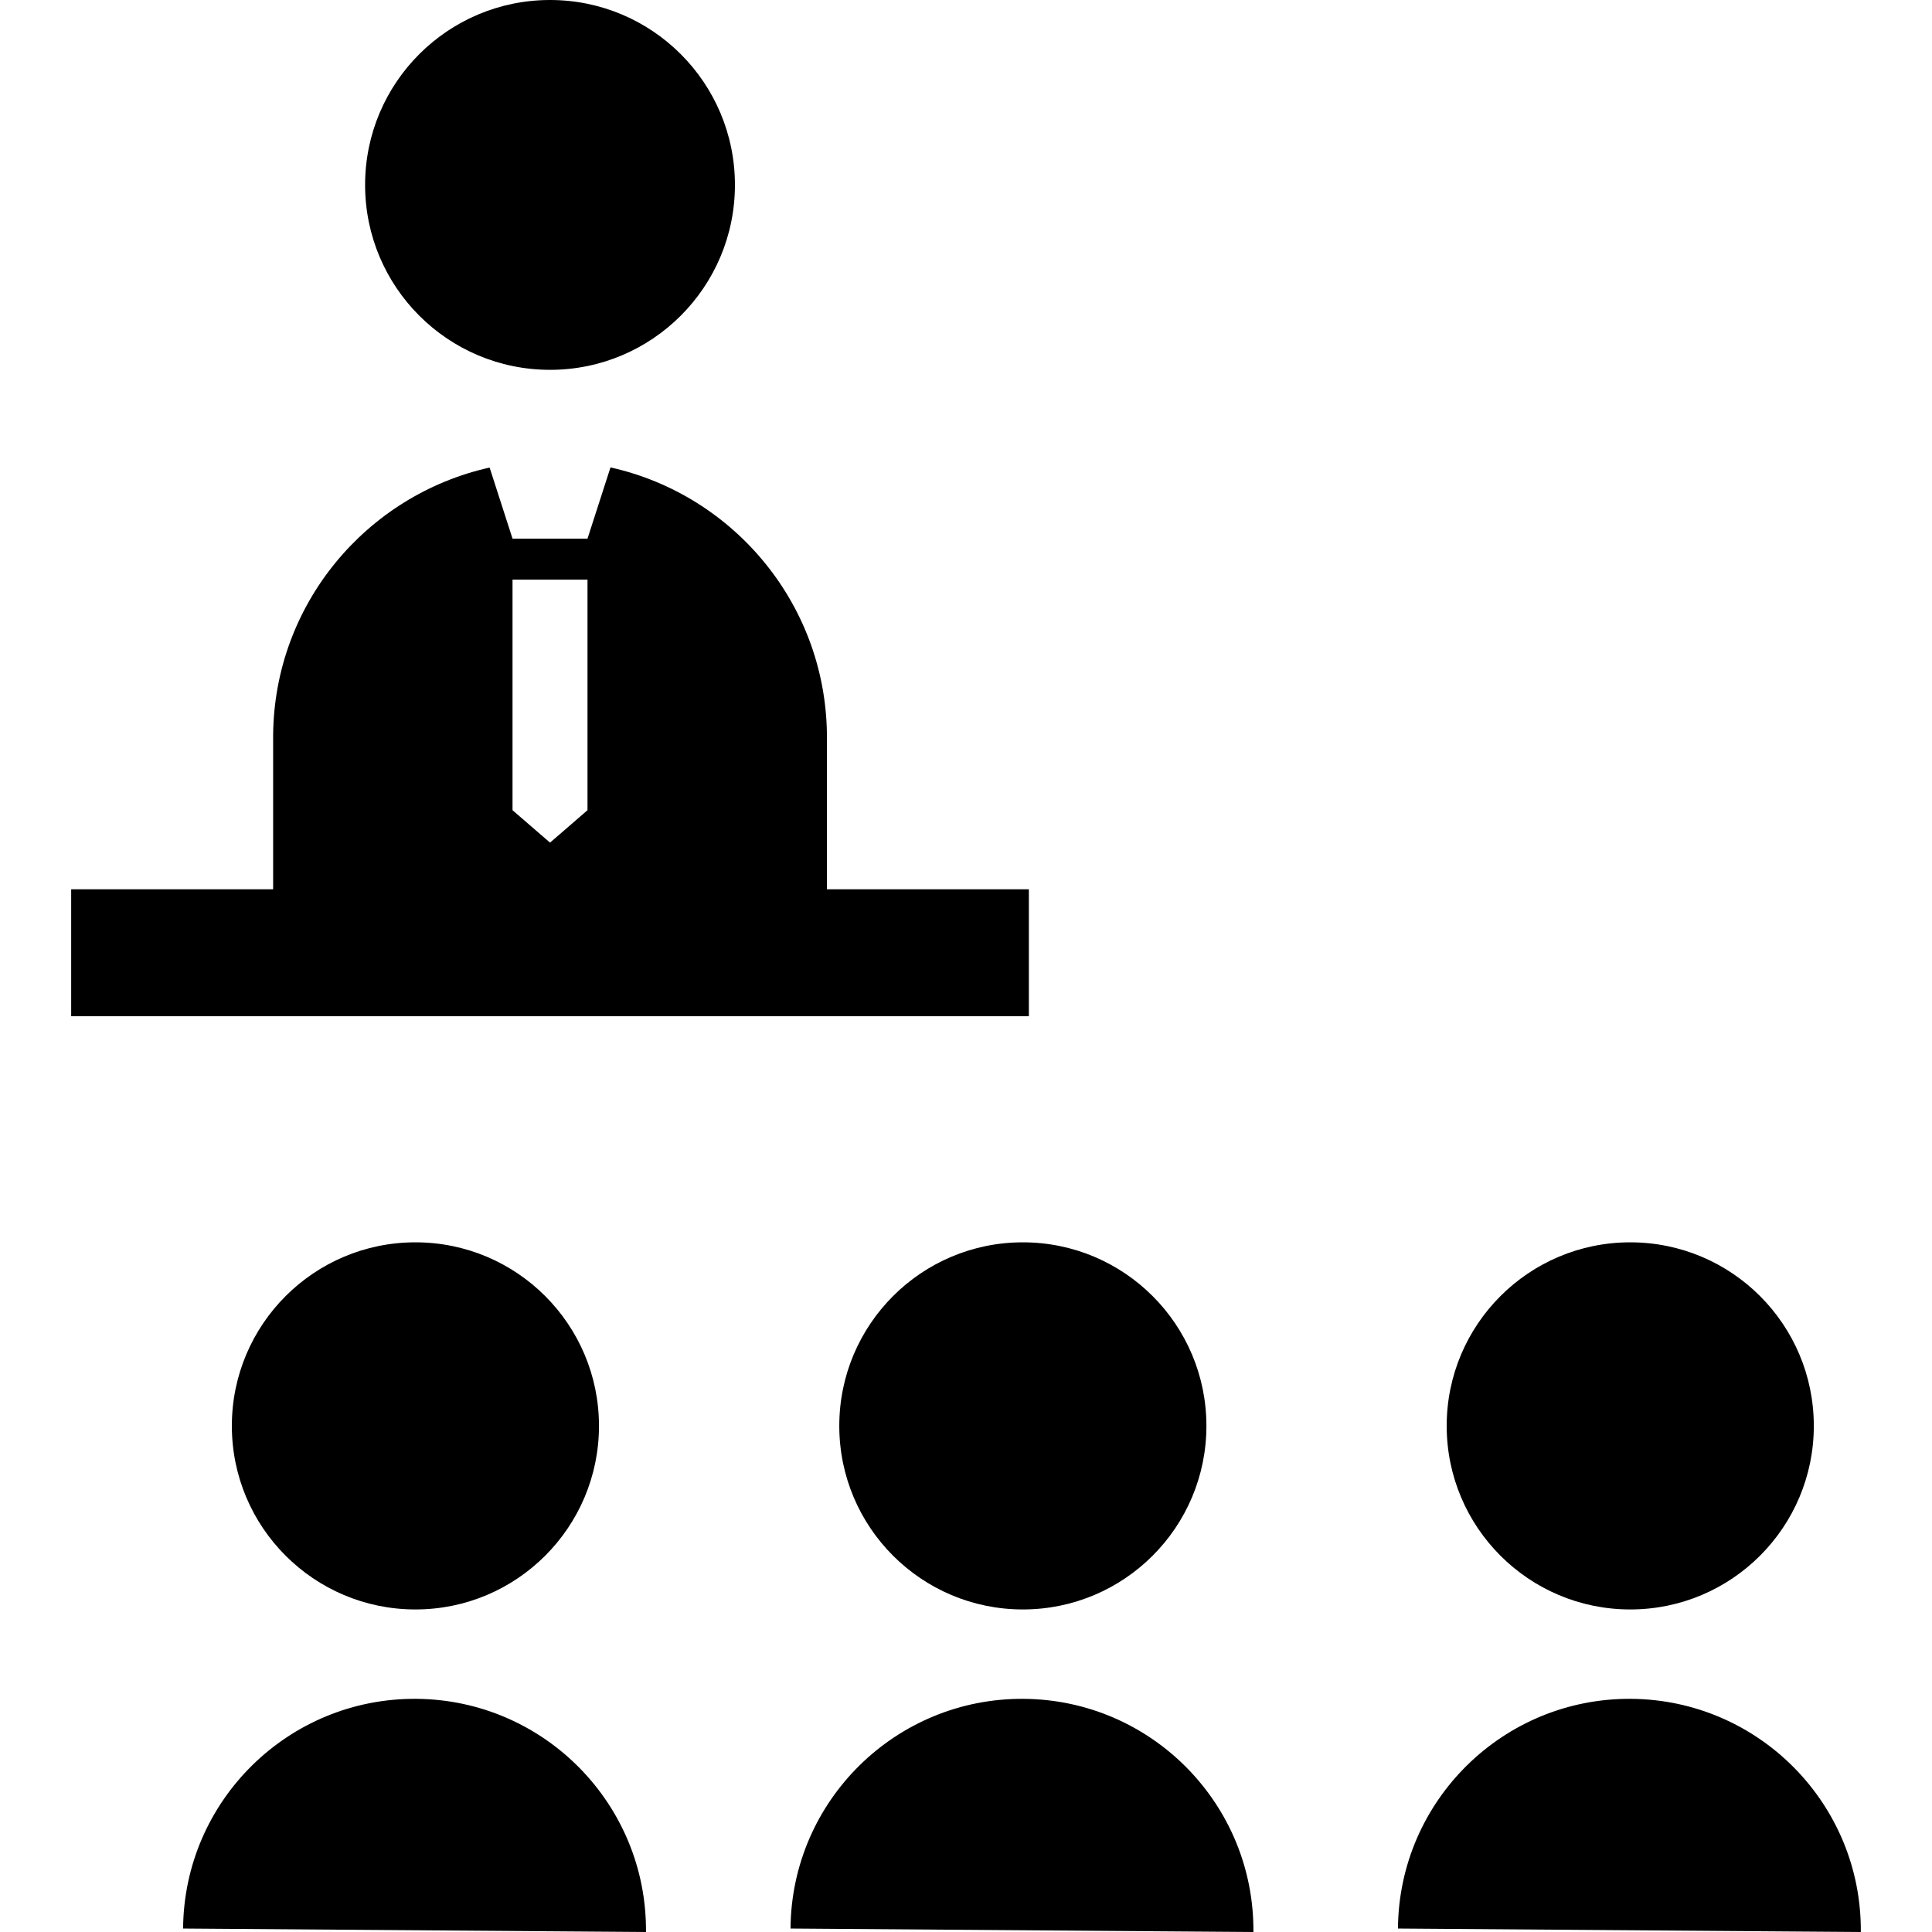
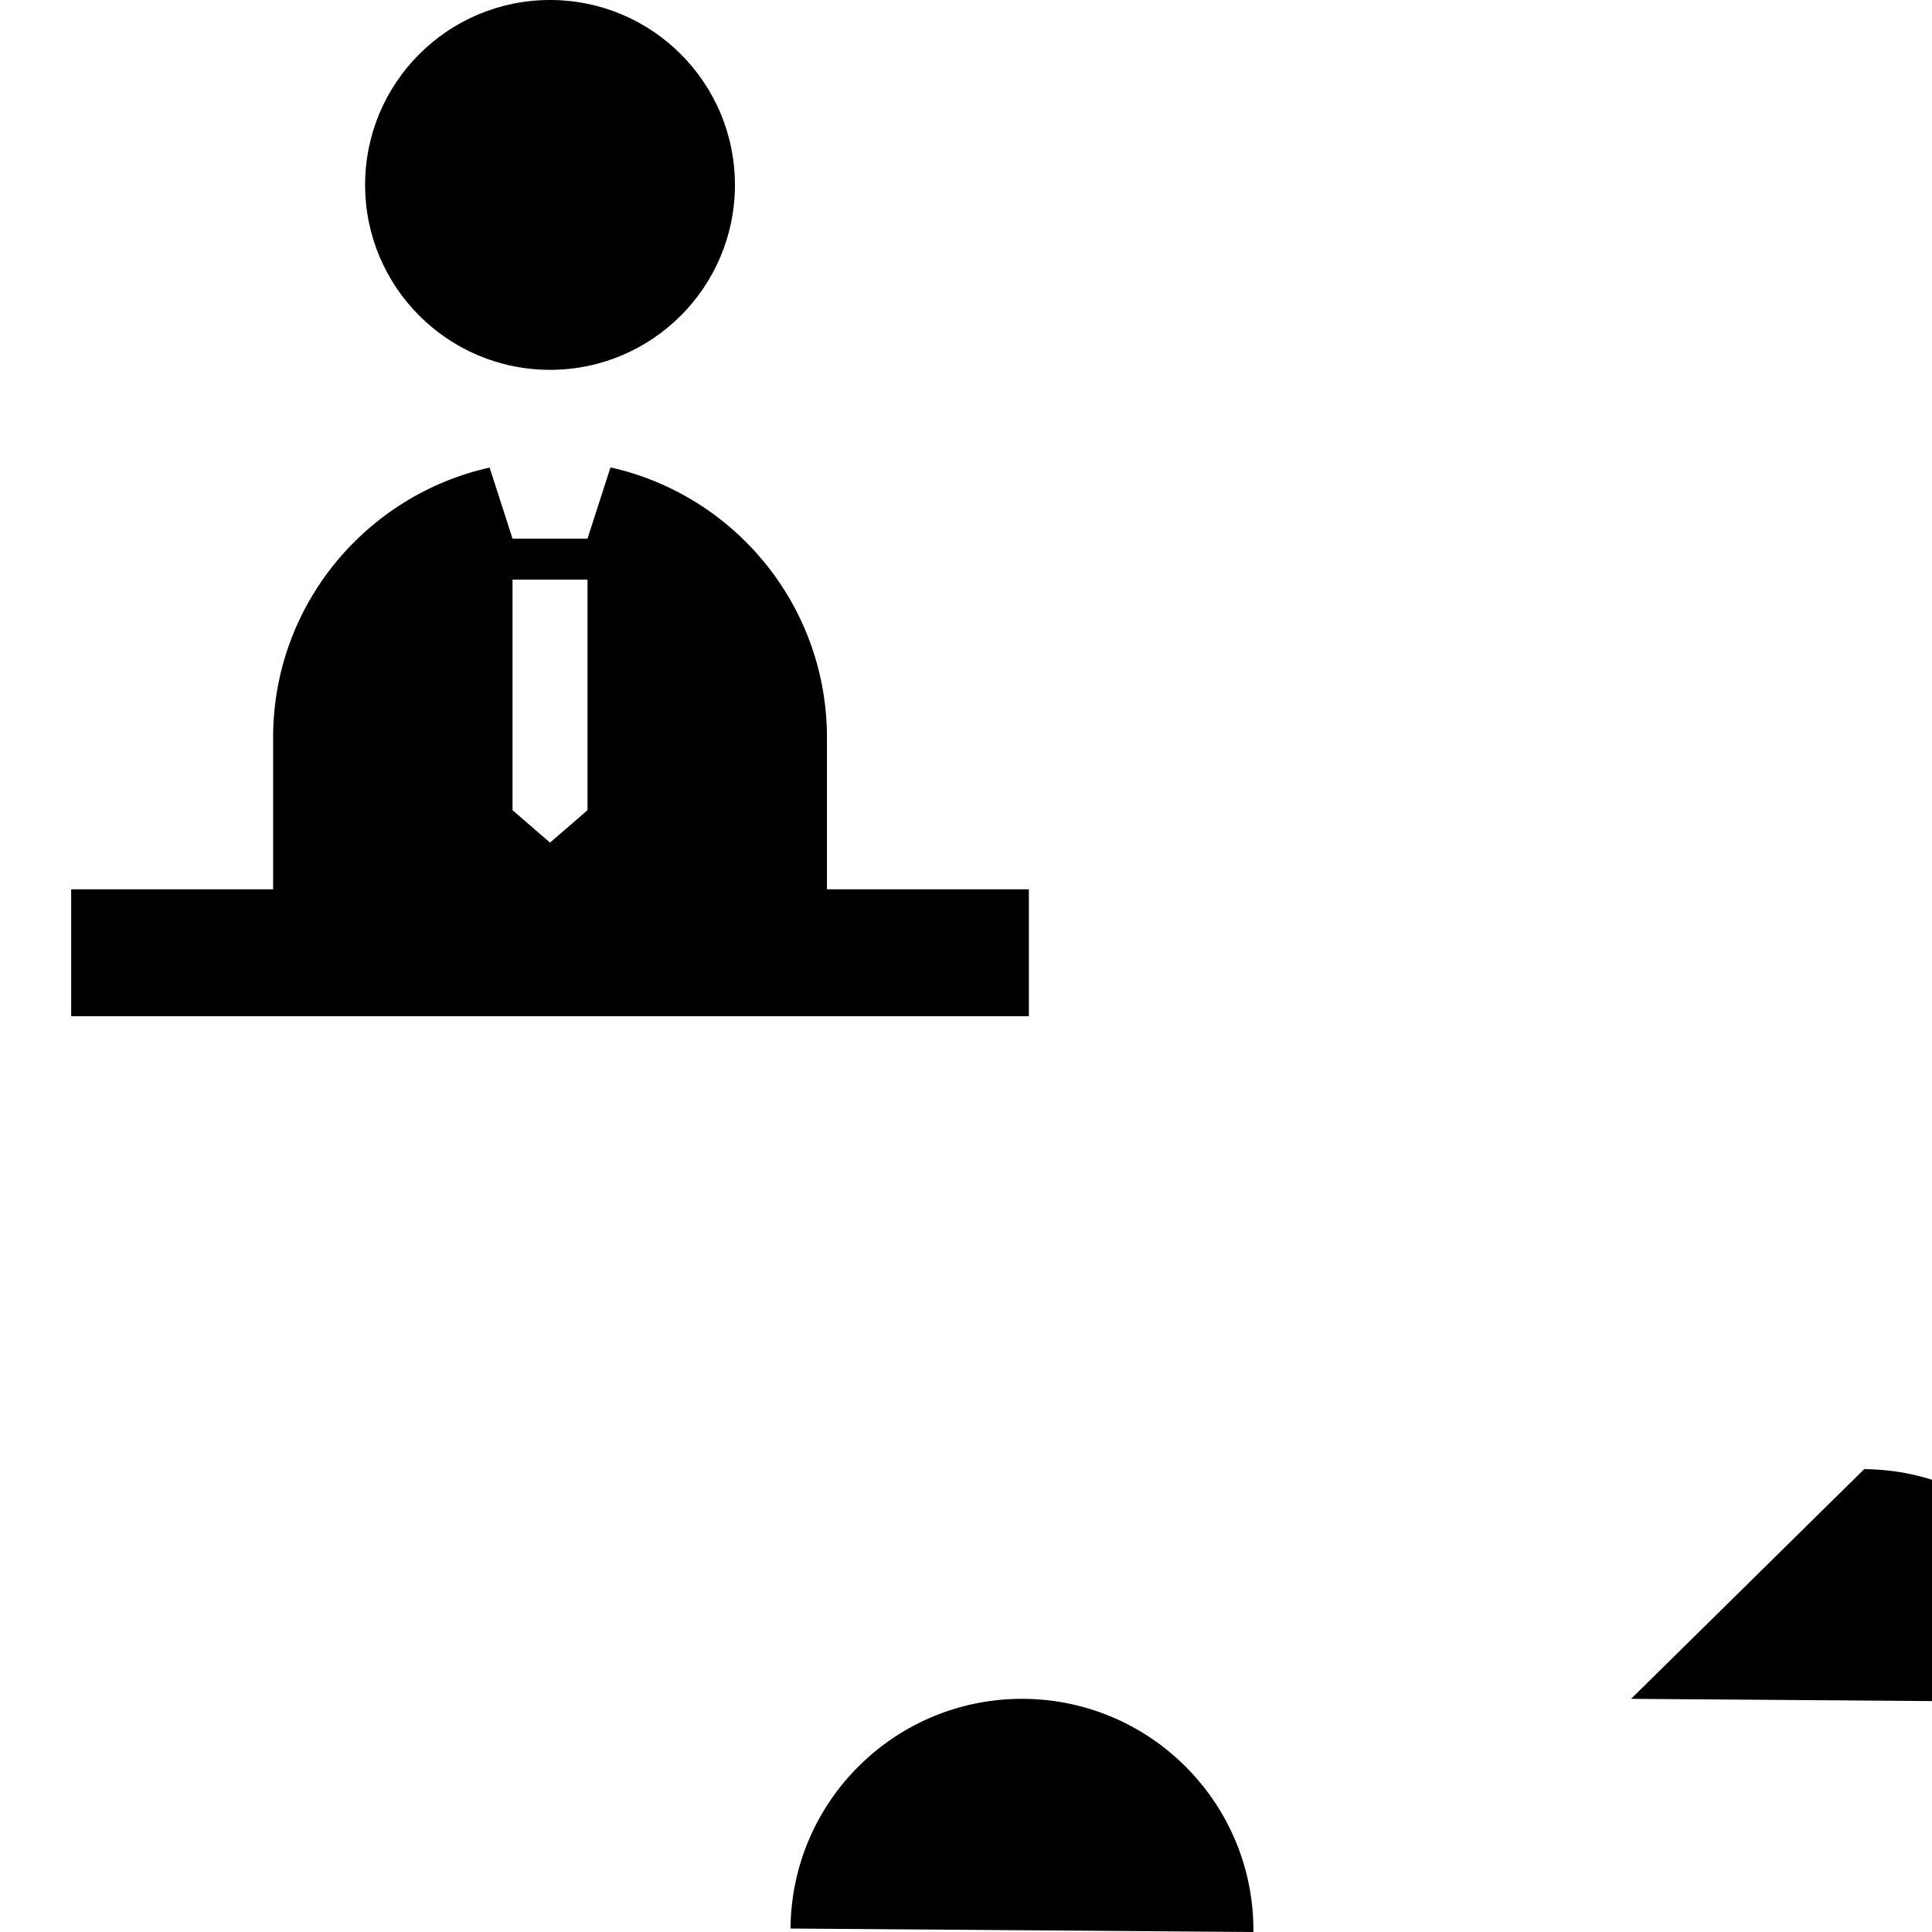
<svg xmlns="http://www.w3.org/2000/svg" height="800" width="800" version="1.1" id="_x32_" viewBox="0 0 512 512" xml:space="preserve">
  <style>
    .st0{fill:#000}
  </style>
  <path class="st0" d="M145.764 98.011c27.058 0 49.002-21.943 49.002-49.009C194.766 21.935 172.822 0 145.764 0c-27.066 0-49.009 21.935-49.009 49.002 0 27.066 21.943 49.009 49.009 49.009" />
-   <circle class="st0" cx="110.089" cy="377.876" r="48.646" />
-   <path class="st0" d="M110.321 450.209c-33.874-.248-61.543 27-61.799 60.874l122.673.917c.247-33.874-27-61.534-60.874-61.791" />
-   <circle class="st0" cx="271.065" cy="377.876" r="48.646" />
  <path class="st0" d="M271.288 450.209c-33.866-.248-61.544 27-61.792 60.874L332.17 512c.248-33.874-27.008-61.534-60.882-61.791" />
-   <circle class="st0" cx="432.033" cy="377.876" r="48.646" />
-   <path class="st0" d="M432.255 450.209c-33.866-.248-61.535 27-61.782 60.874l122.665.917c.255-33.874-27.009-61.534-60.883-61.791M272.66 235.671h-53.513v-39.657c.264-35.212-24.332-64.79-57.363-72.143l-6.089 18.87h-19.87l-6.072-18.837c-32.602 7.287-57.115 36.187-57.371 71.011v40.756H18.861v33.635H272.66zm-136.835-82.074h19.87v61.114l-9.932 8.592-9.939-8.592z" />
+   <path class="st0" d="M432.255 450.209l122.665.917c.255-33.874-27.009-61.534-60.883-61.791M272.66 235.671h-53.513v-39.657c.264-35.212-24.332-64.79-57.363-72.143l-6.089 18.87h-19.87l-6.072-18.837c-32.602 7.287-57.115 36.187-57.371 71.011v40.756H18.861v33.635H272.66zm-136.835-82.074h19.87v61.114l-9.932 8.592-9.939-8.592z" />
</svg>